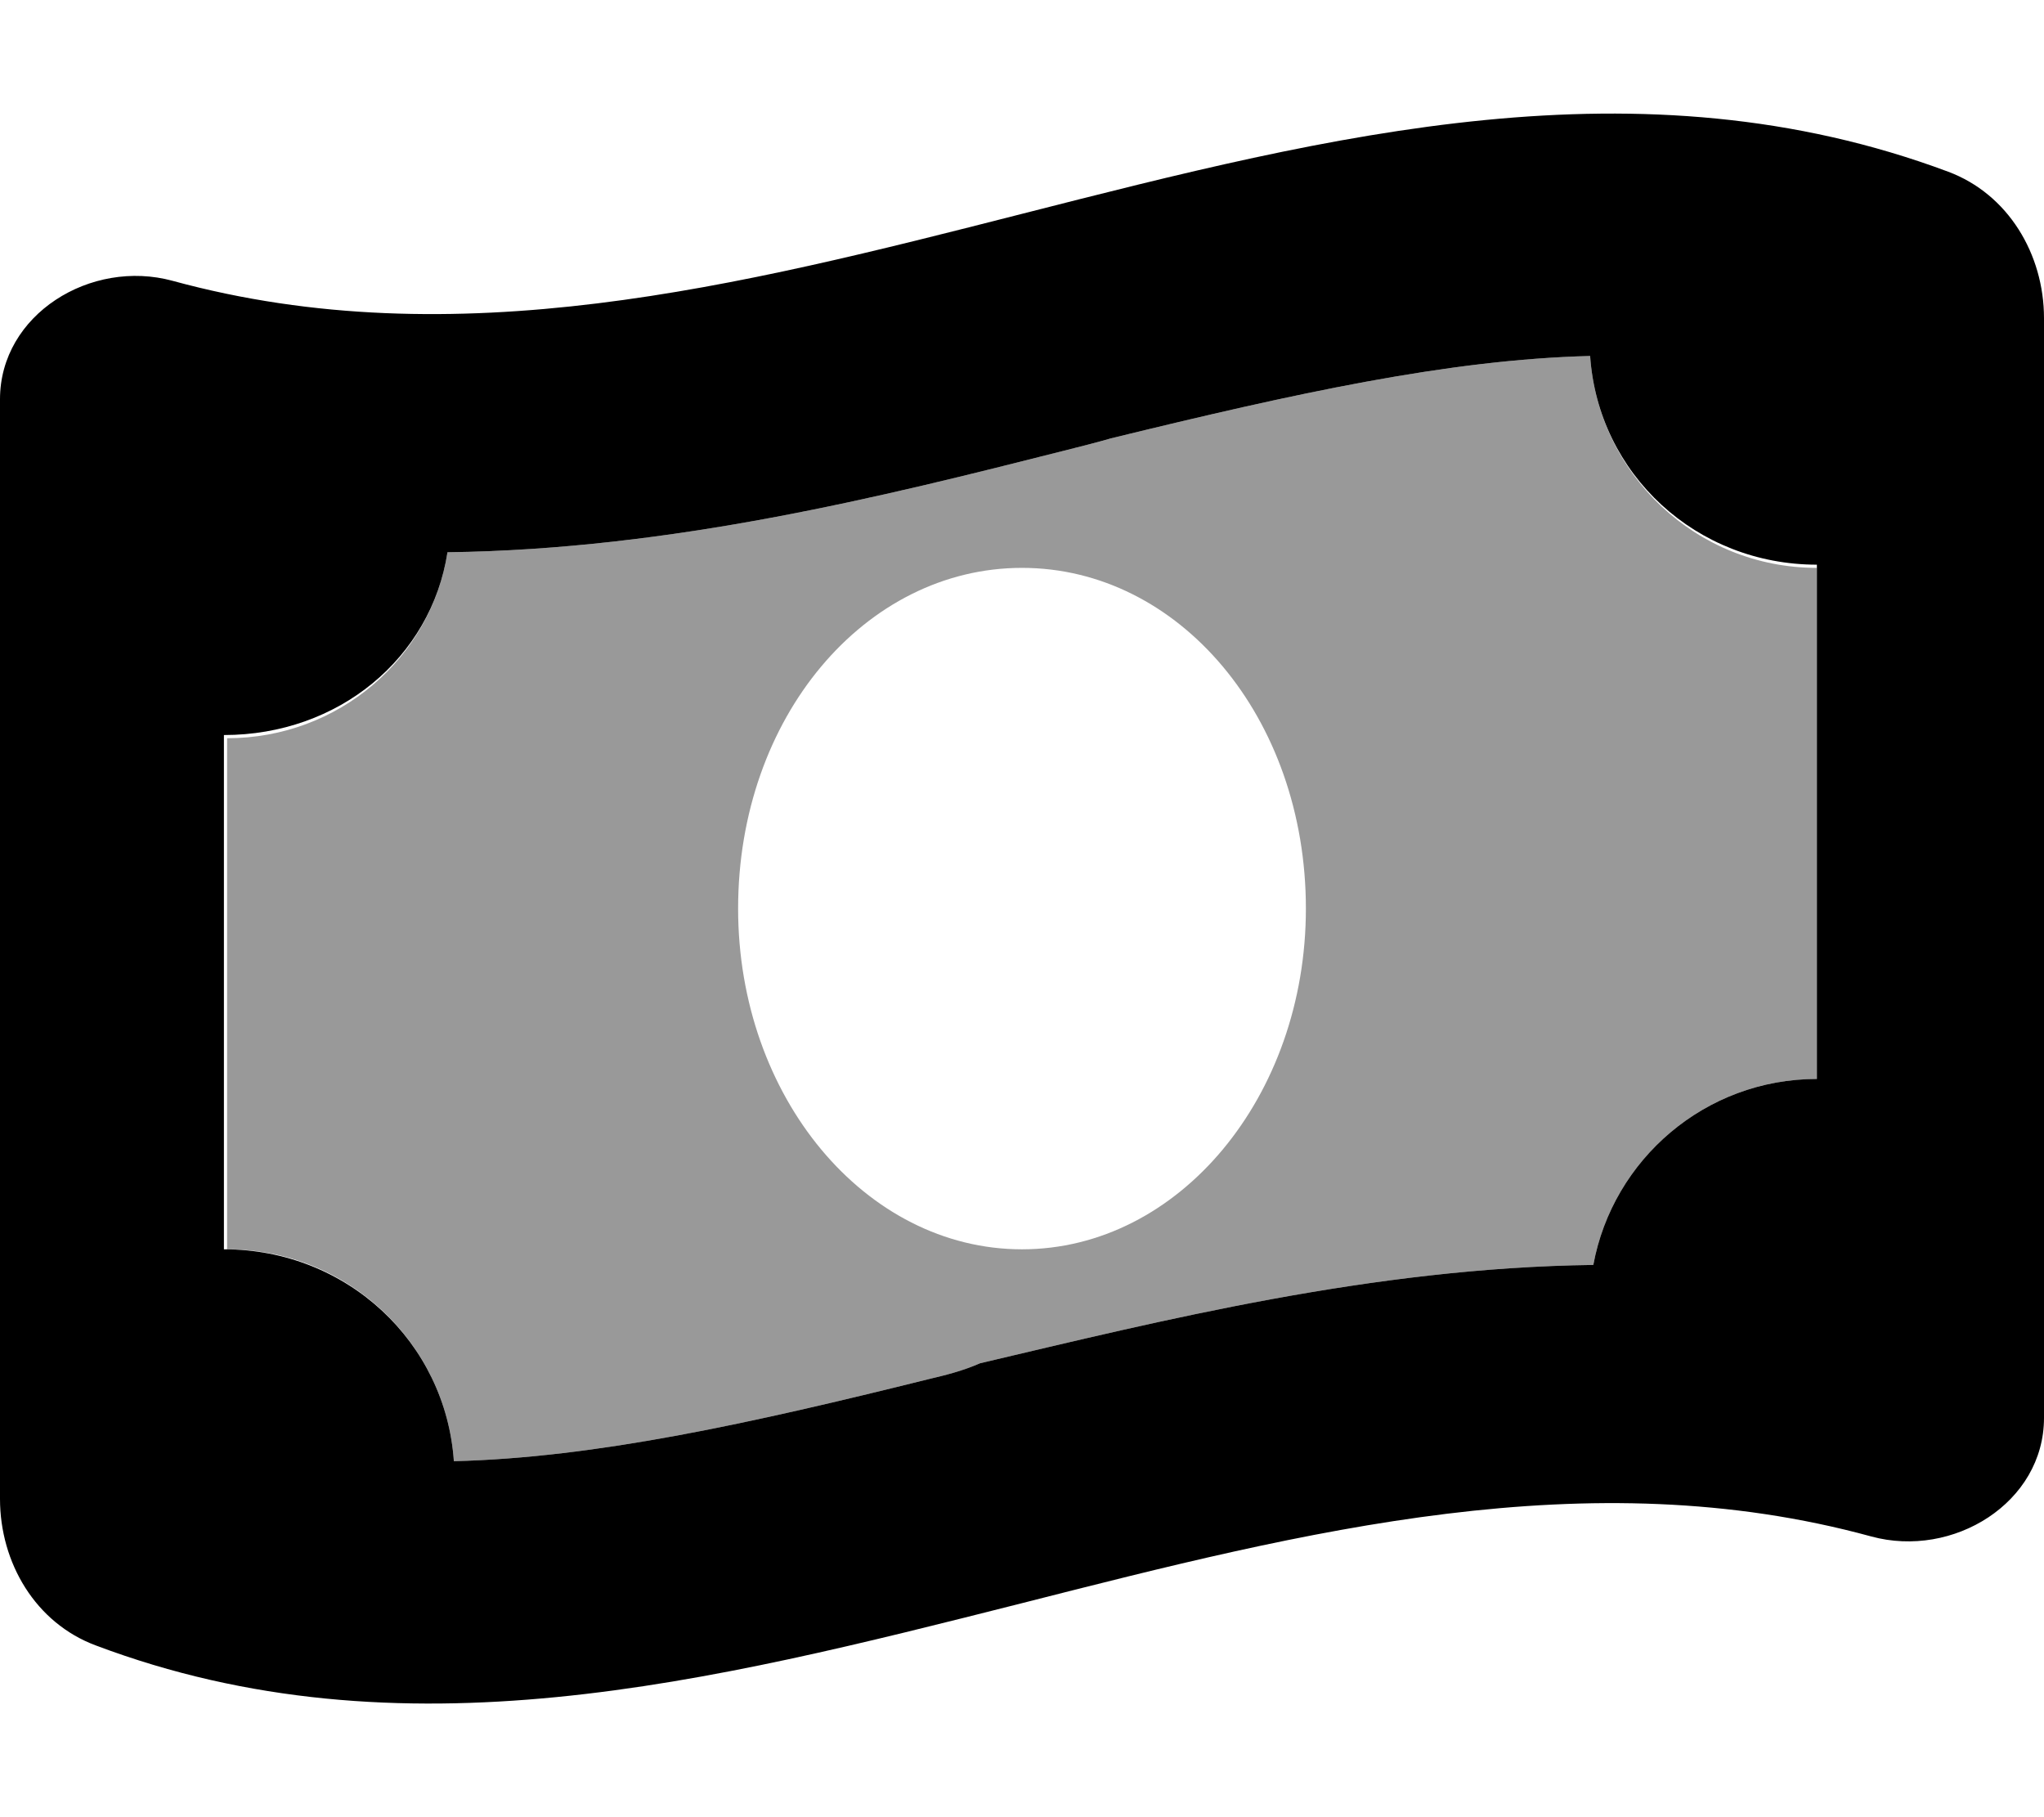
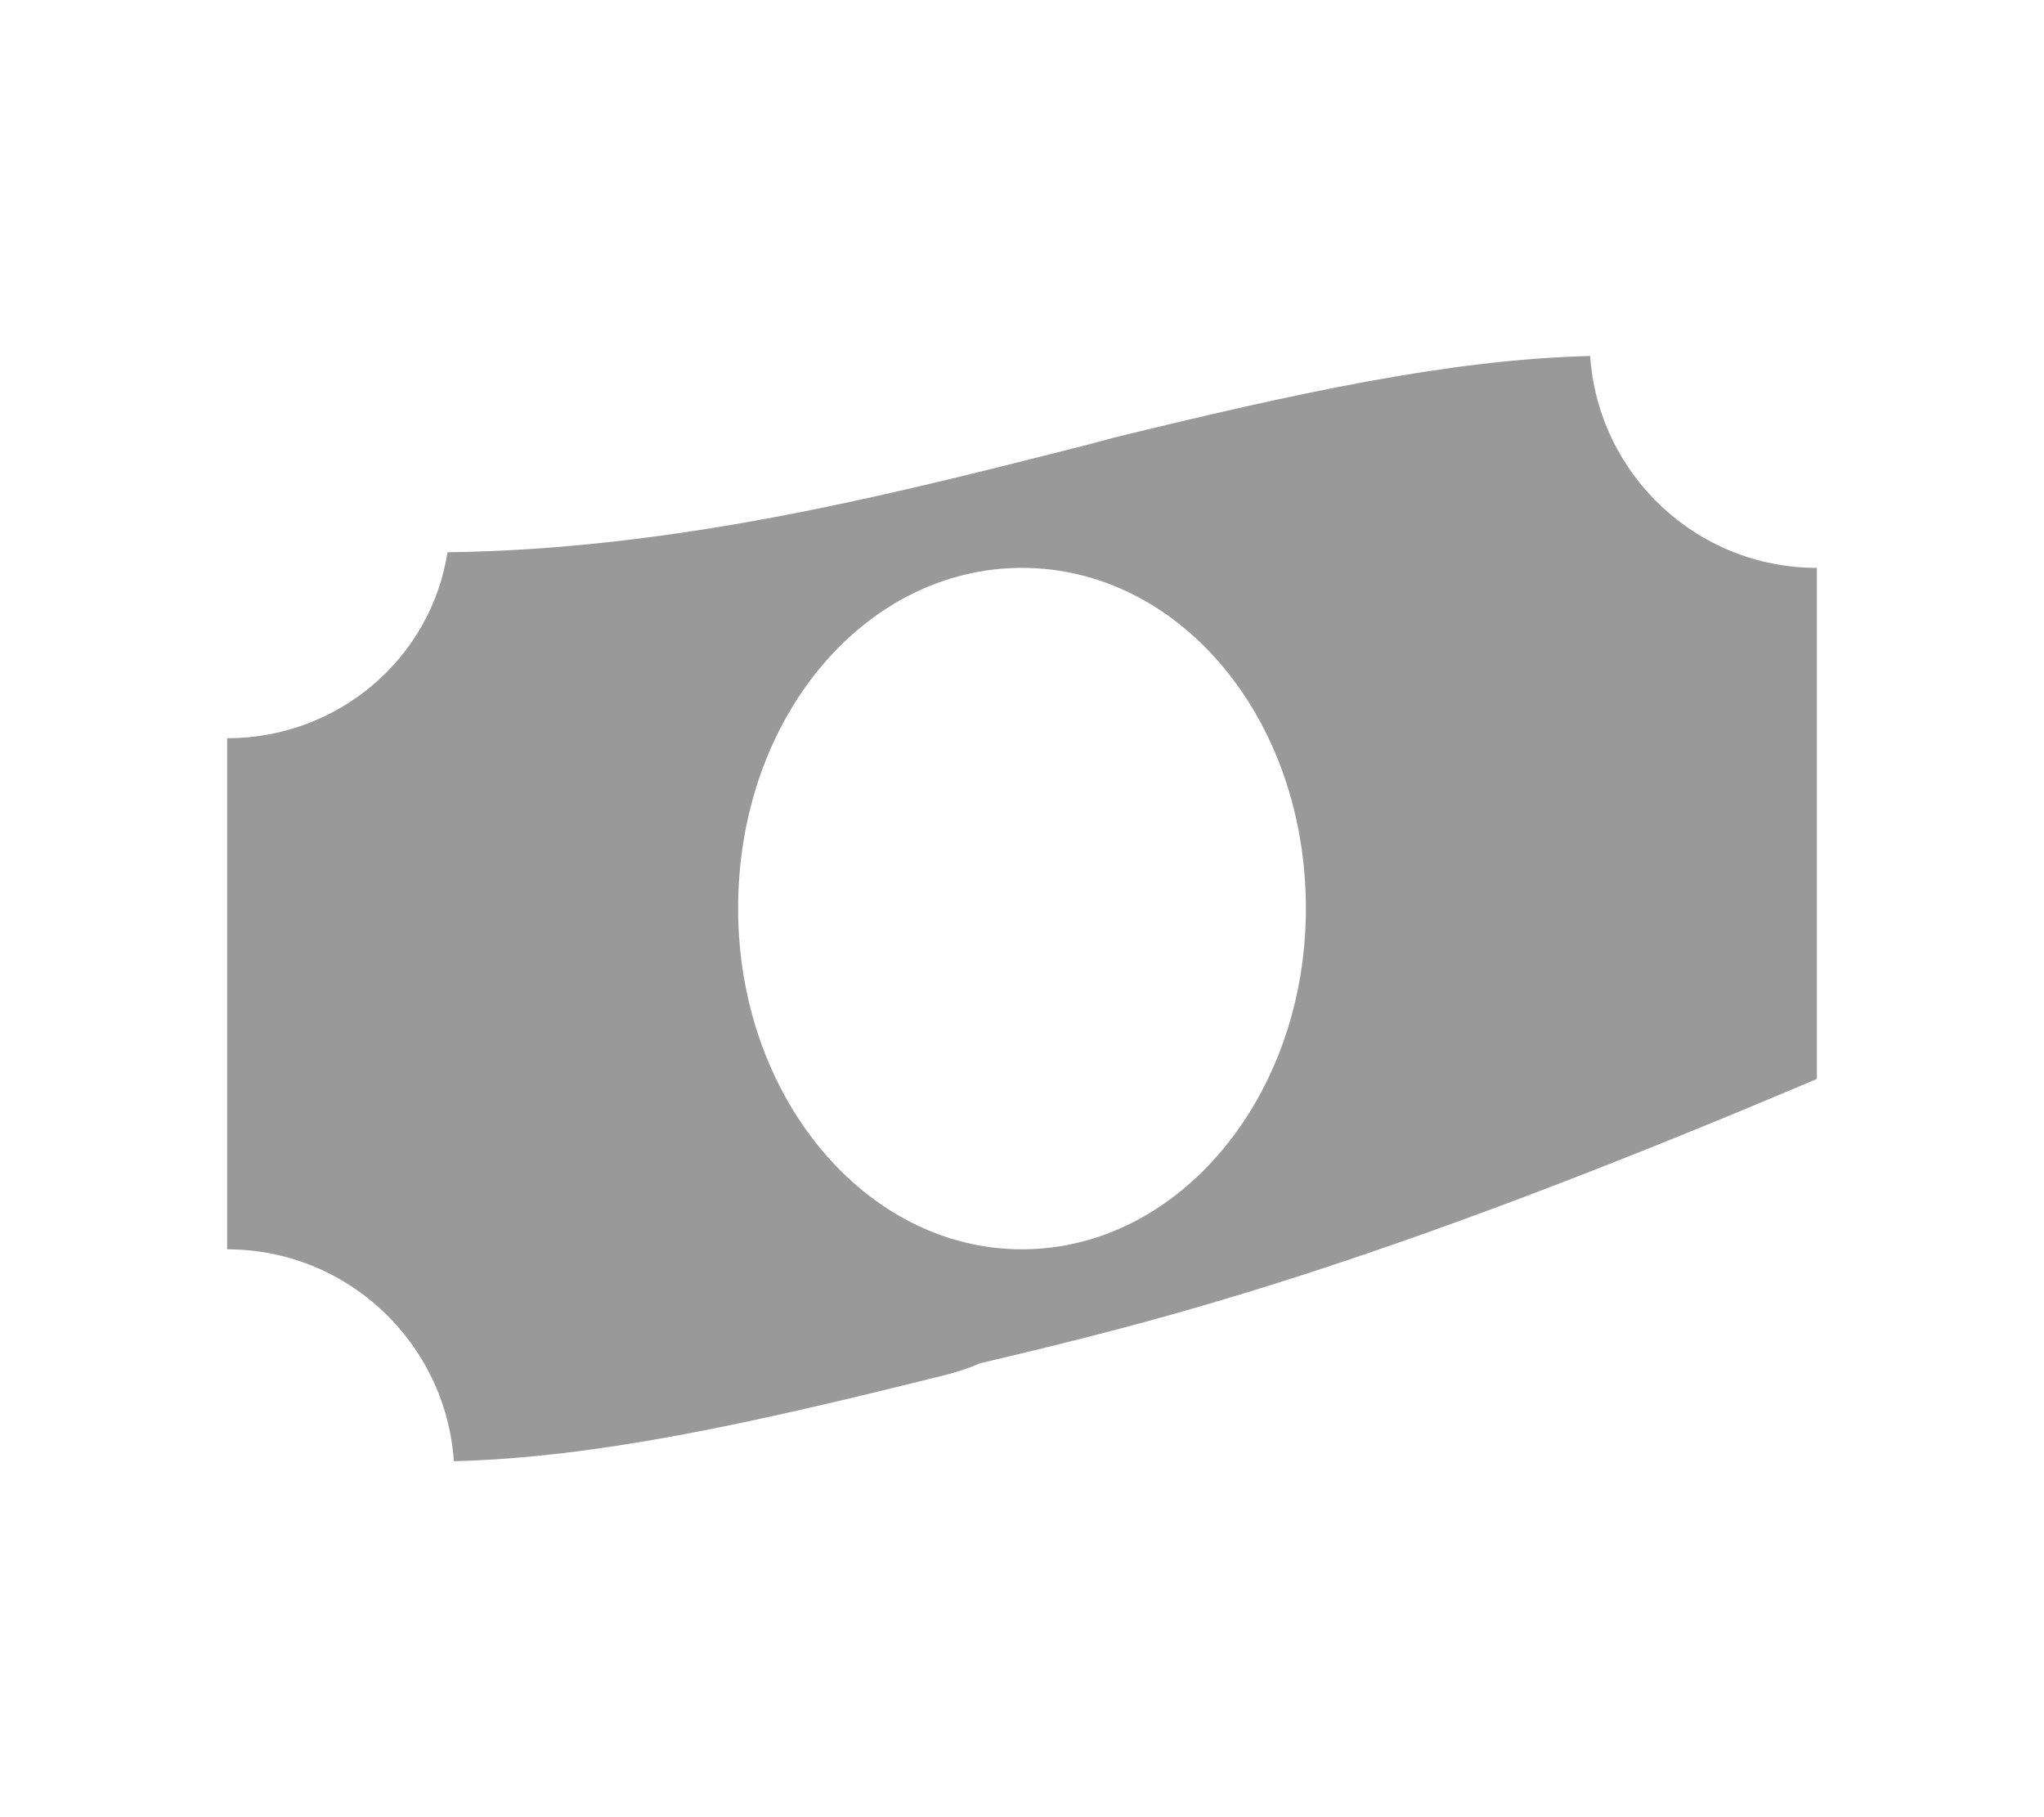
<svg xmlns="http://www.w3.org/2000/svg" viewBox="0 0 576 512">
  <defs>
    <style>.fa-secondary{opacity:.4}</style>
  </defs>
-   <path class="fa-primary" d="M48.66 79.13C128.4 100.9 208.2 80.59 288 60.25C375 38.08 462 15.9 549 48.38C565.9 54.69 576 71.62 576 89.66V399.5C576 423.4 550.4 439.2 527.3 432.9C447.6 411.1 367.8 431.4 288 451.7C200.1 473.9 113.1 496.1 26.97 463.6C10.06 457.3 0 440.4 0 422.3V112.5C0 88.59 25.61 72.83 48.66 79.13L48.66 79.13zM512 159.1C478.1 159.1 450.4 133.7 448.1 100.3C408.1 101.3 364.7 110.9 313.1 123.5C309.3 124.6 304.6 125.8 299.8 127C248.8 139.9 189.4 154.8 126.1 155.6C121.5 185.4 95.38 207.1 63.1 207.1V352C97.89 352 125.6 378.3 127.9 411.7C167.9 410.7 211.3 401.1 262 388.5C266.7 387.4 271.4 386.2 276.2 384.1C327.2 372.1 386.6 357.2 449 356.4C454.5 326.6 480.6 304 512 304V159.1z" />
-   <path class="fa-secondary" d="M512 304C480.6 304 454.5 326.6 449 356.4C386.6 357.2 327.2 372.1 276.2 384.1C271.4 386.2 266.7 387.4 262 388.5C211.3 401.1 167.9 410.7 127.9 411.7C125.6 378.3 97.89 352 64 352V208C95.38 208 121.5 185.4 126.1 155.6C189.4 154.8 248.8 139.9 299.8 127C304.6 125.8 309.3 124.6 313.1 123.5C364.7 110.9 408.1 101.3 448.1 100.3C450.4 133.7 478.1 160 512 160V304zM288 352C332.2 352 368 309 368 256C368 202.1 332.2 160 288 160C243.8 160 208 202.1 208 256C208 309 243.8 352 288 352z" />
+   <path class="fa-secondary" d="M512 304C386.6 357.2 327.2 372.1 276.2 384.1C271.4 386.2 266.7 387.4 262 388.5C211.3 401.1 167.9 410.7 127.9 411.7C125.6 378.3 97.89 352 64 352V208C95.38 208 121.5 185.4 126.1 155.6C189.4 154.8 248.8 139.9 299.8 127C304.6 125.8 309.3 124.6 313.1 123.5C364.7 110.9 408.1 101.3 448.1 100.3C450.4 133.7 478.1 160 512 160V304zM288 352C332.2 352 368 309 368 256C368 202.1 332.2 160 288 160C243.8 160 208 202.1 208 256C208 309 243.8 352 288 352z" />
</svg>